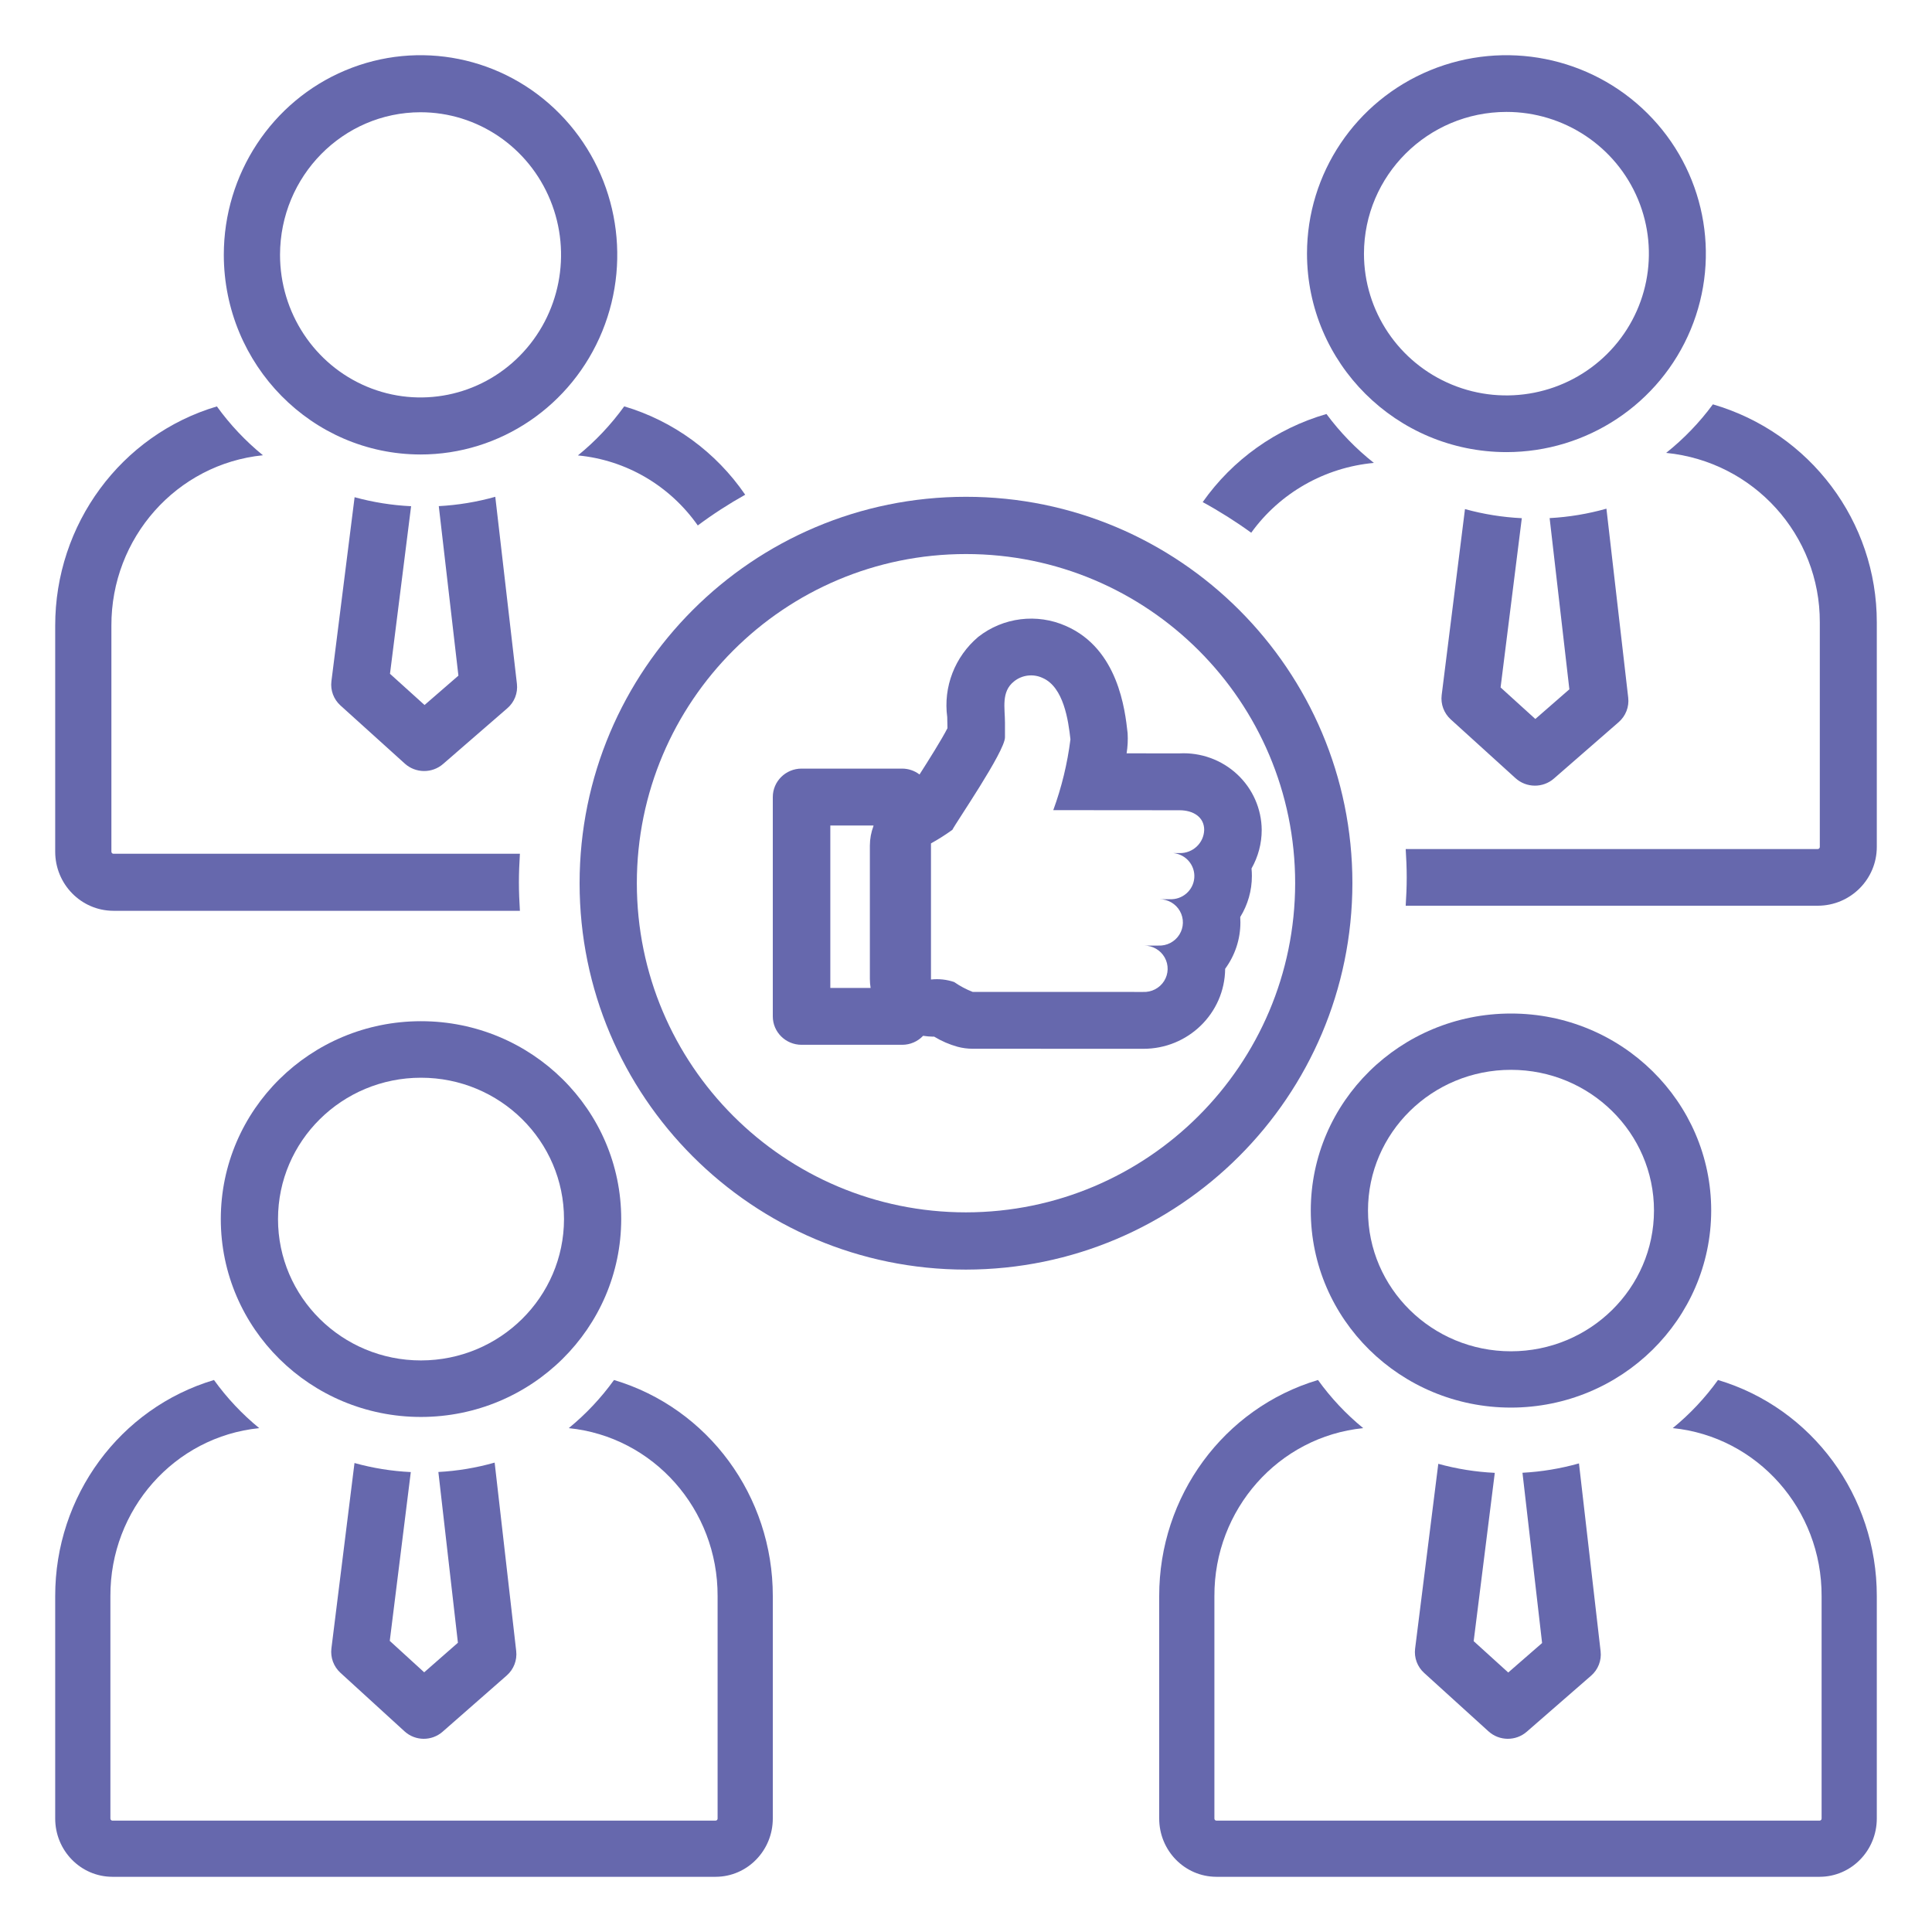
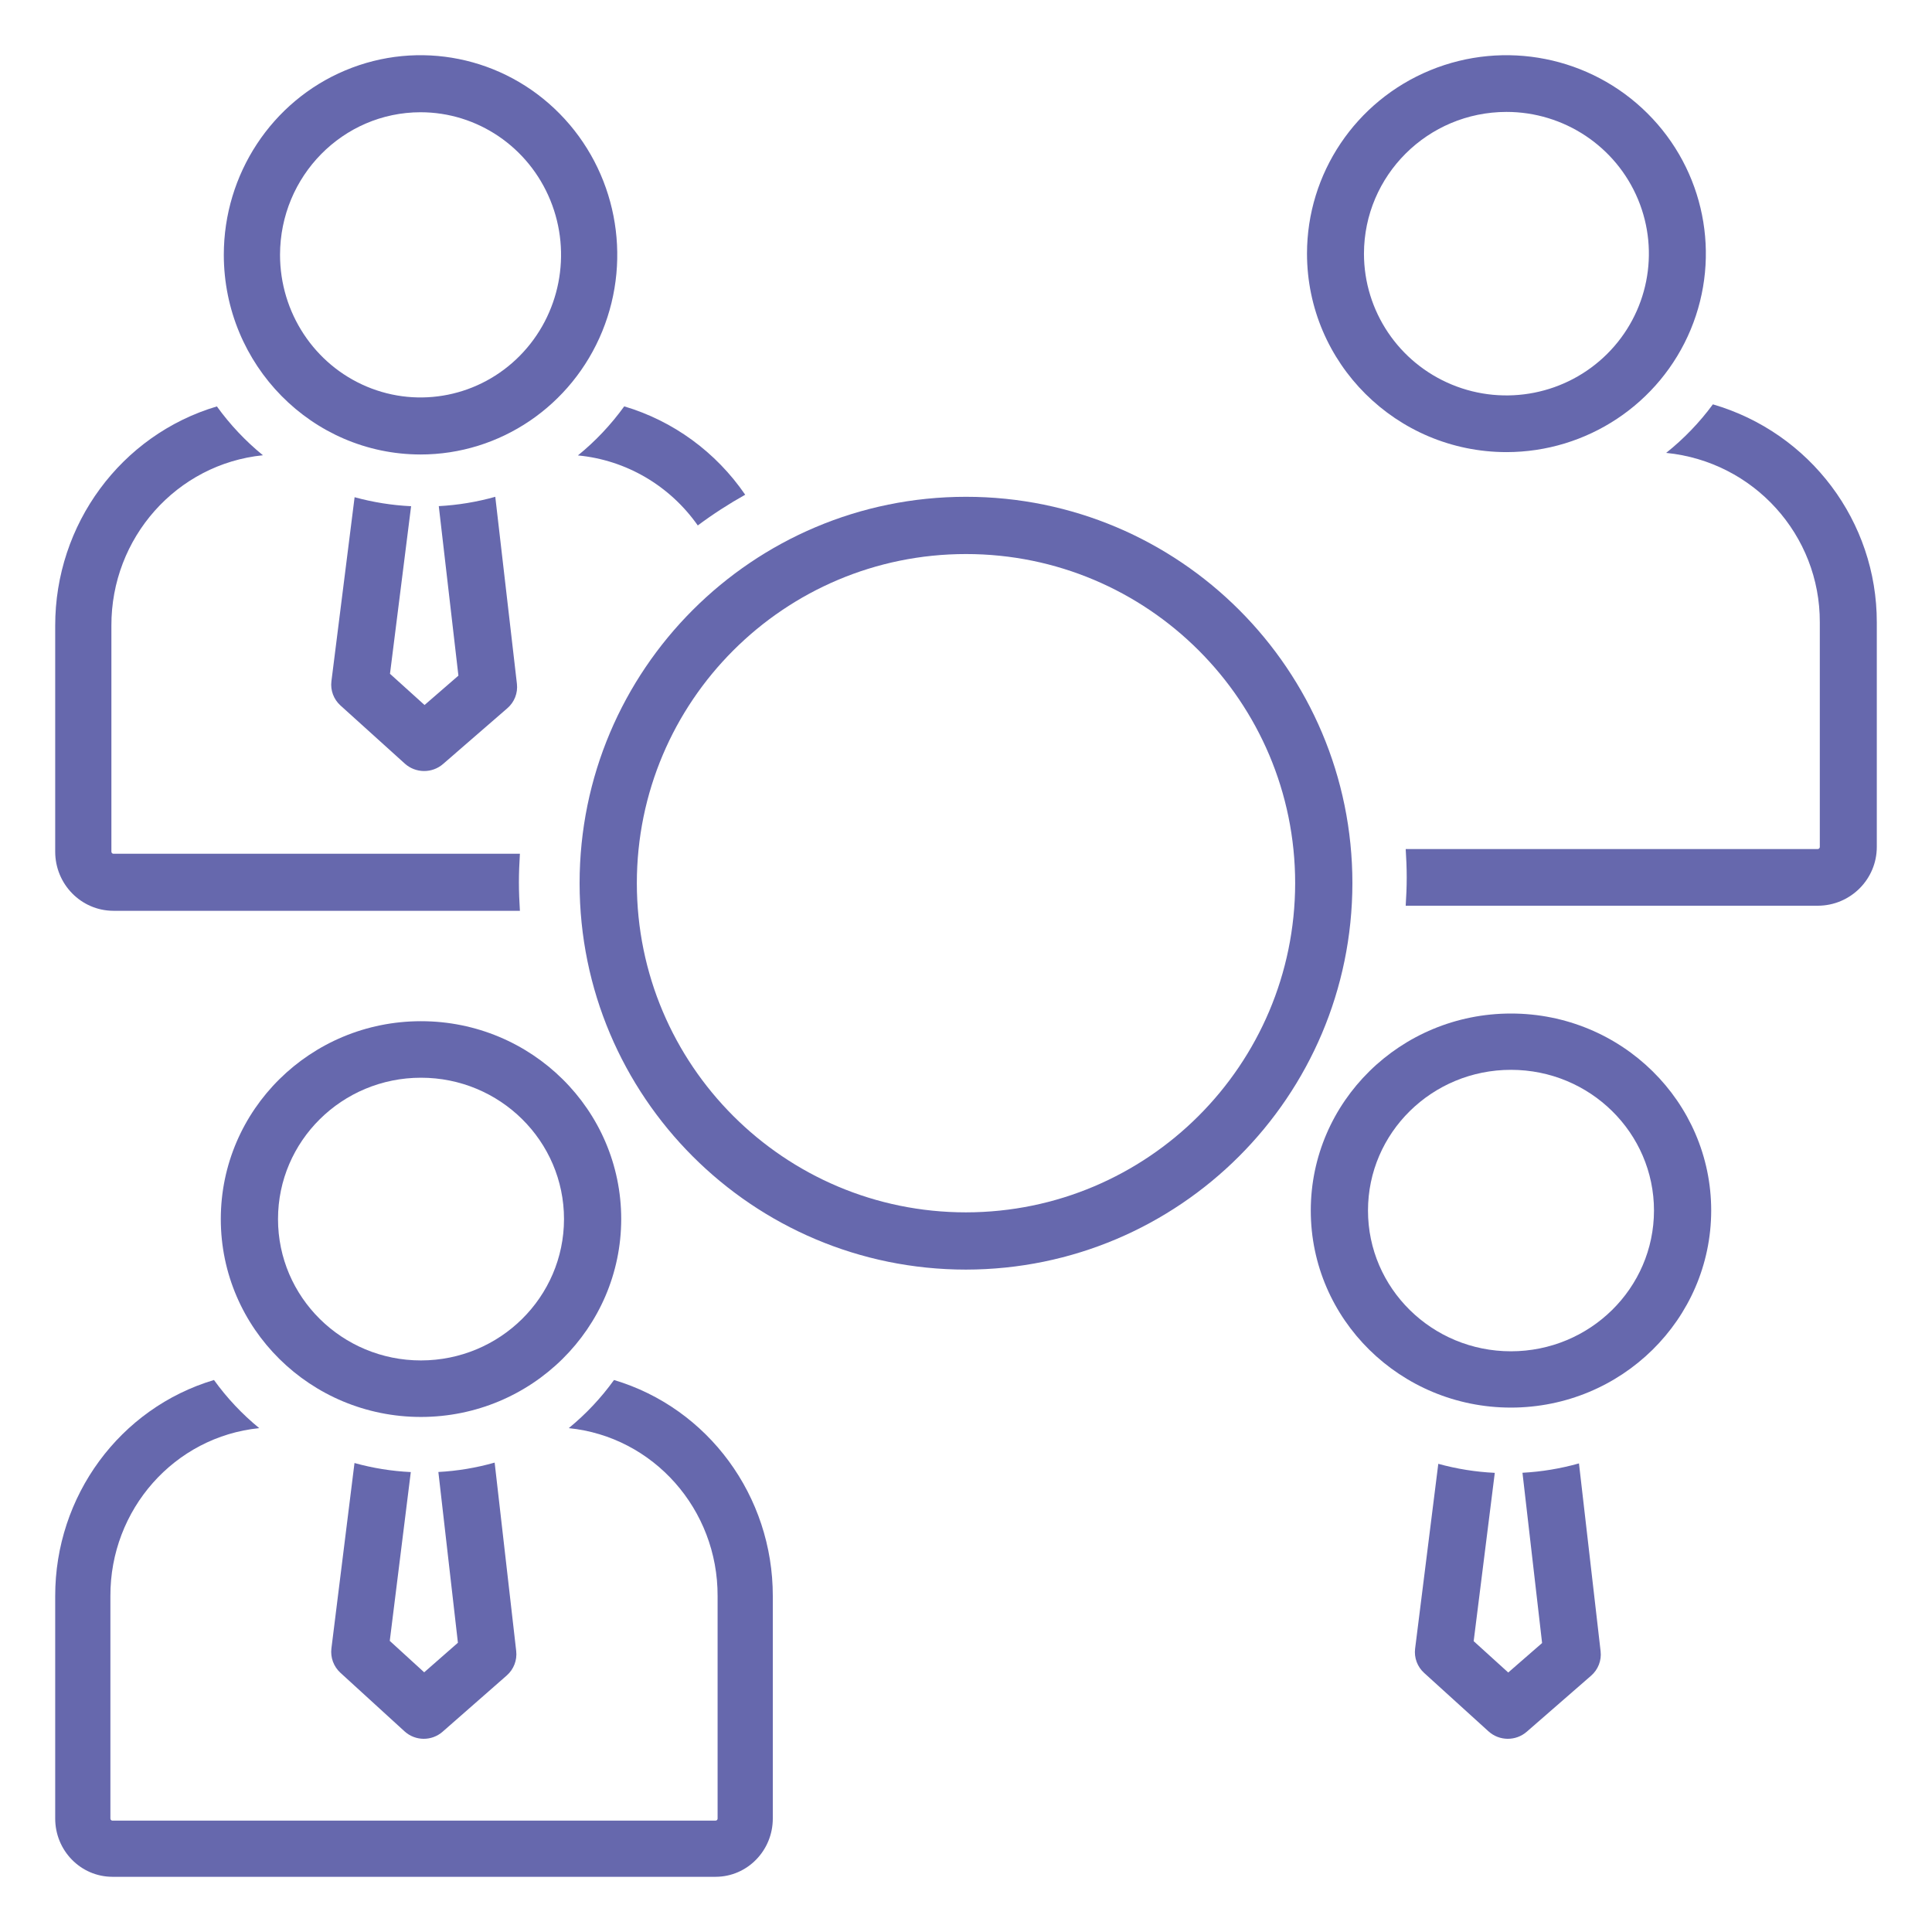
<svg xmlns="http://www.w3.org/2000/svg" width="70px" height="70px" viewBox="0 0 70 70" version="1.1">
  <title>Security System Engineering/Extensive experience-icn</title>
  <desc>Created with Sketch.</desc>
  <g id="Security-System-Engineering/Extensive-experience-icn" stroke="none" stroke-width="1" fill="none" fill-rule="evenodd">
    <g id="satisfy" transform="translate(2, 2)" fill="#6668AD" fill-rule="nonzero">
      <path d="M47,30 C47,22.268 40.732,16 33,16 C25.268,16 19,22.268 19,30 C19,37.732 25.268,44 33,44 C40.728,43.991 46.991,37.728 47,30 Z M33,41.926 C26.413,41.926 21.074,36.586 21.074,30 C21.074,23.414 26.414,18.074 33,18.074 C39.587,18.074 44.926,23.414 44.926,30 C44.919,36.584 39.583,41.919 33,41.926 L33,41.926 Z" id="Shape" />
-       <path d="M43.345,29.467 C43.587,29.04 43.715,28.558 43.714,28.068 C43.708,27.305 43.387,26.577 42.825,26.054 C42.263,25.531 41.509,25.257 40.738,25.296 L38.819,25.295 C38.858,25.054 38.87,24.811 38.856,24.568 C38.764,23.729 38.518,21.512 36.623,20.681 C35.572,20.214 34.344,20.367 33.442,21.077 C32.594,21.795 32.172,22.889 32.32,23.982 C32.323,24.05 32.328,24.384 32.328,24.384 C32.12,24.793 31.631,25.568 31.316,26.061 C31.136,25.924 30.916,25.849 30.689,25.848 L27.042,25.848 C26.467,25.848 26,26.31 26,26.879 L26,34.825 C26,35.394 26.467,35.855 27.042,35.855 L30.689,35.855 C30.976,35.855 31.25,35.737 31.446,35.529 C31.562,35.547 31.679,35.557 31.796,35.56 C31.813,35.56 31.829,35.56 31.846,35.559 C32.112,35.721 32.399,35.845 32.7,35.928 C32.876,35.974 33.057,35.998 33.239,35.998 L39.414,36 C41.044,36.009 42.375,34.713 42.39,33.101 C42.749,32.612 42.943,32.023 42.942,31.419 C42.942,31.354 42.94,31.29 42.936,31.226 C43.212,30.778 43.359,30.264 43.358,29.739 C43.358,29.647 43.354,29.557 43.345,29.467 Z M29.647,27.929 C29.562,28.155 29.518,28.394 29.517,28.635 L29.517,33.47 C29.517,33.579 29.526,33.688 29.544,33.795 L28.084,33.795 L28.084,27.909 L29.647,27.909 L29.647,27.929 Z M40.738,28.909 L40.516,28.909 C40.973,28.957 41.308,29.357 41.271,29.81 C41.234,30.262 40.839,30.604 40.38,30.58 L40.006,30.58 C40.315,30.579 40.6,30.744 40.75,31.01 C40.901,31.277 40.894,31.603 40.731,31.863 C40.568,32.123 40.276,32.275 39.967,32.26 L39.455,32.26 C39.764,32.26 40.049,32.425 40.199,32.692 C40.349,32.959 40.341,33.285 40.178,33.544 C40.015,33.803 39.722,33.955 39.414,33.94 L33.241,33.938 C33.004,33.846 32.779,33.726 32.571,33.581 C32.301,33.489 32.014,33.458 31.731,33.49 L31.731,28.558 C32,28.409 32.259,28.245 32.507,28.065 C32.621,27.824 34.412,25.226 34.412,24.714 L34.412,24.182 C34.412,23.658 34.267,23.065 34.737,22.691 C35.03,22.452 35.436,22.403 35.779,22.565 C36.537,22.897 36.708,24.099 36.784,24.788 C36.674,25.663 36.466,26.524 36.162,27.353 L40.738,27.357 C41.232,27.357 41.63,27.602 41.63,28.068 C41.618,28.544 41.219,28.92 40.738,28.909 L40.738,28.909 Z M51.079,16.445 L50.235,23.181 C50.193,23.511 50.316,23.841 50.564,24.066 L52.909,26.194 C53.301,26.551 53.903,26.557 54.302,26.208 L56.647,24.165 C56.902,23.943 57.032,23.611 56.993,23.276 L56.204,16.43 C55.533,16.62 54.843,16.734 54.146,16.772 L54.861,22.975 L53.628,24.05 L52.369,22.907 L53.138,16.775 C52.441,16.741 51.751,16.631 51.079,16.445 Z M47.778,14.772 C47.129,14.259 46.552,13.663 46.06,13 C44.241,13.527 42.658,14.653 41.576,16.192 C42.185,16.524 42.773,16.895 43.334,17.302 C44.373,15.86 45.995,14.937 47.778,14.772 Z" id="Shape" />
      <path d="M60.061,12.65 C59.577,13.308 59.008,13.899 58.368,14.409 C61.538,14.723 63.948,17.383 63.935,20.552 L63.935,28.681 C63.938,28.722 63.908,28.758 63.866,28.762 L48.931,28.762 C48.953,29.102 48.968,29.444 48.968,29.789 C48.968,30.134 48.953,30.476 48.931,30.816 L63.866,30.816 C65.047,30.812 66.002,29.857 66,28.681 L66,20.552 C66.005,16.897 63.585,13.678 60.061,12.65 Z M52.58,14.381 C55.502,14.381 58.137,12.63 59.256,9.943 C60.375,7.256 59.757,4.163 57.69,2.107 C55.624,0.05 52.516,-0.565 49.816,0.547 C47.116,1.66 45.355,4.282 45.355,7.191 C45.36,11.159 48.591,14.376 52.58,14.381 L52.58,14.381 Z M52.58,2.055 C54.667,2.054 56.55,3.305 57.349,5.224 C58.148,7.144 57.707,9.353 56.231,10.822 C54.755,12.291 52.535,12.731 50.606,11.936 C48.677,11.141 47.419,9.268 47.419,7.191 C47.423,4.356 49.731,2.059 52.58,2.055 Z M10.844,51.008 L10.008,57.724 C9.967,58.054 10.088,58.383 10.334,58.608 L12.657,60.73 C13.046,61.085 13.641,61.091 14.037,60.743 L16.36,58.706 C16.613,58.484 16.741,58.153 16.703,57.82 L15.922,50.993 C15.257,51.182 14.573,51.296 13.883,51.333 L14.591,57.52 L13.369,58.591 L12.122,57.452 L12.884,51.336 C12.194,51.303 11.51,51.193 10.844,51.008 Z" id="Shape" />
      <path d="M20.247,48 C19.777,48.652 19.226,49.238 18.607,49.744 C21.677,50.054 24.012,52.69 24,55.83 L24,63.885 C24.003,63.926 23.973,63.961 23.933,63.964 L2.066,63.964 C2.027,63.96 1.997,63.925 2,63.885 L2,55.83 C1.988,52.69 4.322,50.055 7.393,49.744 C6.774,49.238 6.222,48.652 5.753,48 C2.339,49.019 -0.005,52.209 0,55.83 L0,63.885 C-0.002,65.049 0.922,65.995 2.066,66 L23.933,66 C25.077,65.996 26.002,65.049 26,63.885 L26,55.83 C26.005,52.209 23.661,49.019 20.247,48 Z" id="Path" />
      <path d="M20.508,42.17 C20.508,38.21 17.26,35 13.254,35 C9.248,35 6,38.21 6,42.169 C6,46.129 9.247,49.339 13.253,49.339 C17.258,49.335 20.503,46.128 20.508,42.17 L20.508,42.17 Z M13.253,47.291 C10.392,47.291 8.072,44.998 8.073,42.169 C8.073,39.341 10.393,37.048 13.254,37.048 C16.116,37.048 18.435,39.341 18.435,42.17 C18.432,44.997 16.114,47.288 13.253,47.291 L13.253,47.291 Z M50.112,51.037 L49.272,57.734 C49.231,58.062 49.353,58.391 49.6,58.614 L51.931,60.73 C52.322,61.085 52.92,61.09 53.317,60.744 L55.649,58.713 C55.903,58.492 56.032,58.161 55.993,57.829 L55.209,51.022 C54.541,51.21 53.855,51.324 53.162,51.361 L53.873,57.53 L52.646,58.598 L51.394,57.462 L52.159,51.364 C51.466,51.331 50.78,51.221 50.112,51.037 L50.112,51.037 Z" id="Shape" />
-       <path d="M60.246,48 C59.777,48.652 59.226,49.238 58.607,49.743 C61.677,50.054 64.012,52.69 64,55.83 L64,63.885 C64.003,63.926 63.973,63.961 63.933,63.964 L42.066,63.964 C42.027,63.961 41.997,63.925 42,63.885 L42,55.83 C41.988,52.69 44.322,50.055 47.392,49.744 C46.773,49.238 46.222,48.652 45.753,48 C42.339,49.019 39.995,52.209 40,55.83 L40,63.885 C39.998,65.049 40.922,65.995 42.066,66 L63.933,66 C65.077,65.996 66.002,65.049 66,63.885 L66,55.83 C66.005,52.209 63.661,49.019 60.246,48 L60.246,48 Z" id="Path" />
      <path d="M60,41.861 C60,37.918 56.753,34.722 52.746,34.722 C48.74,34.722 45.493,37.918 45.492,41.86 C45.492,45.803 48.739,48.999 52.745,49 C56.75,48.996 59.995,45.802 60,41.861 L60,41.861 Z M52.745,46.96 C49.884,46.96 47.564,44.676 47.565,41.86 C47.565,39.044 49.885,36.761 52.746,36.762 C55.608,36.762 57.927,39.045 57.927,41.861 C57.924,44.676 55.606,46.958 52.745,46.96 L52.745,46.96 Z M10.848,16.015 L10.008,22.683 C9.967,23.01 10.089,23.337 10.335,23.56 L12.667,25.667 C13.058,26.02 13.656,26.026 14.053,25.681 L16.385,23.658 C16.639,23.438 16.767,23.109 16.729,22.778 L15.945,16 C15.277,16.188 14.591,16.301 13.898,16.338 L14.609,22.48 L13.382,23.544 L12.13,22.413 L12.895,16.341 C12.202,16.308 11.516,16.198 10.848,16.015 Z" id="Shape" />
      <path d="M2.104,31 L16.837,31 C16.816,30.658 16.801,30.314 16.801,29.967 C16.801,29.619 16.816,29.275 16.837,28.933 L2.104,28.933 C2.064,28.929 2.034,28.894 2.036,28.853 L2.036,20.675 C2.024,17.487 4.401,14.811 7.527,14.495 C6.897,13.982 6.336,13.387 5.858,12.725 C2.382,13.76 -0.005,16.998 7.23952287e-06,20.675 L7.23952287e-06,28.853 C-0.002,30.035 0.939,30.995 2.104,31 L2.104,31 Z M18.939,14.501 C20.681,14.666 22.266,15.592 23.282,17.038 C23.83,16.63 24.404,16.258 25,15.925 C23.942,14.381 22.396,13.251 20.617,12.723 C20.137,13.388 19.573,13.986 18.939,14.501 L18.939,14.501 Z M13.236,14.467 C16.119,14.467 18.718,12.705 19.822,10.002 C20.925,7.299 20.316,4.188 18.277,2.119 C16.239,0.05 13.173,-0.569 10.509,0.551 C7.846,1.67 6.109,4.308 6.109,7.233 C6.114,11.226 9.302,14.462 13.236,14.467 L13.236,14.467 Z M13.236,2.067 C15.296,2.067 17.152,3.325 17.94,5.256 C18.729,7.187 18.293,9.409 16.837,10.887 C15.381,12.364 13.191,12.807 11.289,12.007 C9.386,11.207 8.146,9.323 8.146,7.233 C8.149,4.382 10.426,2.071 13.236,2.067 Z" id="Shape" />
    </g>
  </g>
</svg>